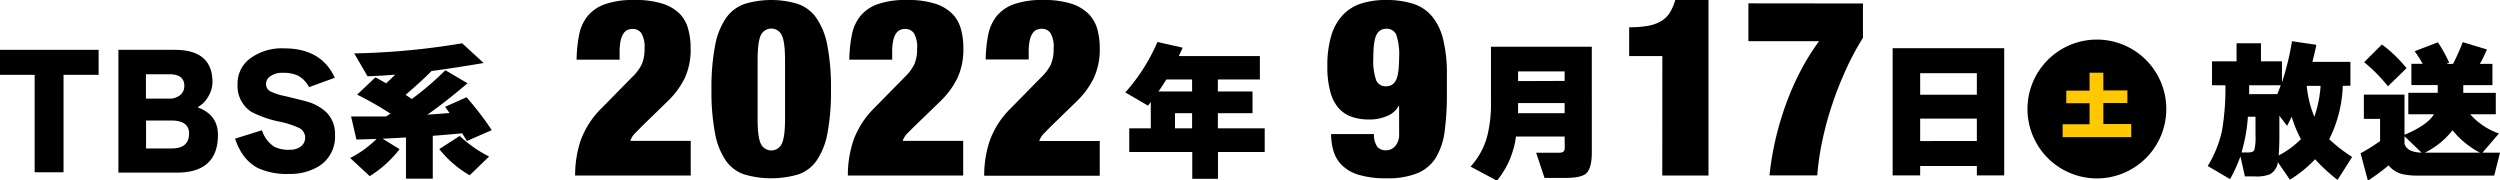
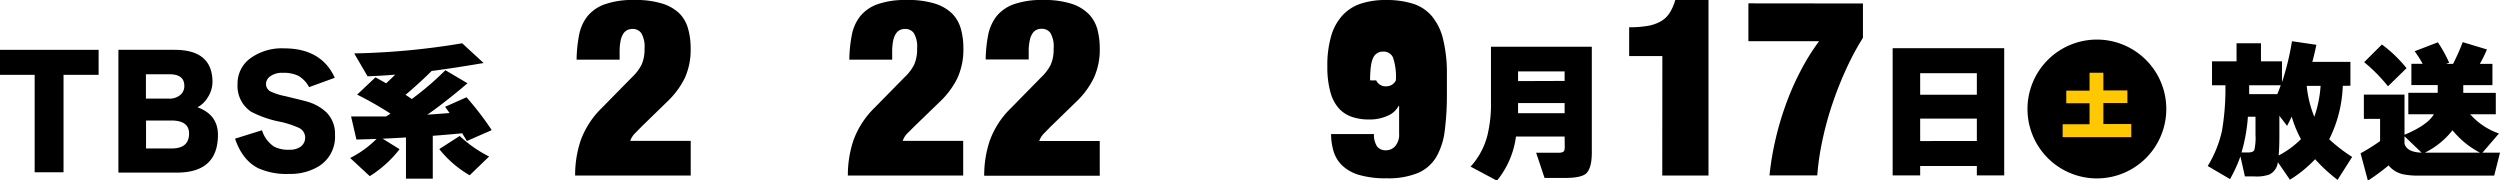
<svg xmlns="http://www.w3.org/2000/svg" viewBox="0 0 595 42.95">
  <defs>
    <style>.cls-1{fill:#ffc800;}</style>
  </defs>
  <g id="レイヤー_2" data-name="レイヤー 2">
    <g id="情報">
      <path d="M23.47,17.81H15.12V41H8.25V17.81H0V11.86H23.47Z" />
      <path d="M51.87,32.08q0,9-9.77,9H28.18V11.86H41.57q9,0,9,7.68a6.84,6.84,0,0,1-1.13,3.65A6.24,6.24,0,0,1,47,25.53Q51.87,27.3,51.87,32.08Zm-8-11.65q0-2.76-3.58-2.76H34.73v5.8h5.46A3.88,3.88,0,0,0,43,22.52,2.73,2.73,0,0,0,43.87,20.43ZM45,31.79q0-3.11-4.24-3.11h-6v6.65h6.13C43.6,35.33,45,34.15,45,31.79Z" />
      <path d="M79.73,32.08a8.25,8.25,0,0,1-3.82,7.47,12.89,12.89,0,0,1-7,1.84A16.4,16.4,0,0,1,61.39,40q-3.75-1.95-5.45-7l6.41-2a7.24,7.24,0,0,0,2.94,3.93,7.53,7.53,0,0,0,3.61.71,4.36,4.36,0,0,0,2.73-.79,2.67,2.67,0,0,0,1-2.22,2.58,2.58,0,0,0-1.73-2.3A21.5,21.5,0,0,0,66.77,29a25.45,25.45,0,0,1-7-2.41A7.35,7.35,0,0,1,56.54,20a7.38,7.38,0,0,1,3.07-6.14,12.72,12.72,0,0,1,8-2.35q8.88,0,12.07,7l-6.12,2.23A6.54,6.54,0,0,0,70.92,18a8.15,8.15,0,0,0-3.61-.67,4.77,4.77,0,0,0-3.08.89A2.27,2.27,0,0,0,63.31,20a2,2,0,0,0,1.31,1.87,14,14,0,0,0,3.22,1c3.14.76,4.88,1.19,5.24,1.31a11.13,11.13,0,0,1,4.64,2.59A7.18,7.18,0,0,1,79.73,32.08Z" />
      <path d="M95.1,35.51A27.24,27.24,0,0,1,88,41.92L83.34,37.6a24.18,24.18,0,0,0,6.27-4.53l-4.78.14-1.27-5.49h8.32c.23-.14.59-.36,1.06-.67A80.62,80.62,0,0,0,85,22.52l4.35-4.11c1,.54,1.84,1,2.55,1.42.45-.41,1.17-1.09,2.16-2.06-2.4.19-4.6.32-6.58.39L84.3,12.71A173.7,173.7,0,0,0,110,10.3L115.1,15q-7.78,1.31-12.49,1.91l.1,0c-1.82,1.82-3.88,3.7-6.19,5.66.59.38,1.08.71,1.48,1a69.89,69.89,0,0,0,8-6.86l5.27,3.11q-5.52,4.68-9.56,7.47c1.85-.12,3.6-.25,5.28-.39-.42-.61-.78-1.11-1.06-1.48l5.1-2.27a70.41,70.41,0,0,1,6,7.82l-5.91,2.59L110,31.72q-3.72.36-7,.6v10.2H96.62V32.71c-2.33.15-4.19.24-5.56.29Zm21.31,1.74-4.63,4.46a25.29,25.29,0,0,1-7.23-6.23l4.85-3.12A29.78,29.78,0,0,0,116.41,37.25Z" />
-       <path d="M301,36.18H289.88v6.38h-6.12V36.18h-15V30.55h5.13V24.29c-.14.19-.37.47-.67.85L267.83,22a44.86,44.86,0,0,0,7.64-12l6,1.35c-.28.64-.59,1.31-.92,2h19.3v5.56h-10v2.86h8.25v5.17h-8.25v3.61H301ZM275.72,21.77h8V18.91H277.6C277,19.85,276.4,20.81,275.72,21.77Zm8,8.78V26.94h-4.07v3.61Z" />
      <path d="M557.58,20.43a30.45,30.45,0,0,1-3.23,12.71,37.18,37.18,0,0,0,5.46,4.21l-3.47,5.46A38.39,38.39,0,0,1,551,37.89a29.43,29.43,0,0,1-6,4.88l-2.87-4.18a3.73,3.73,0,0,1-2,2.94,9.16,9.16,0,0,1-3.54.46h-2.3l-1.07-4.78a34.65,34.65,0,0,1-2.47,5.42l-5.31-3.12a27.11,27.11,0,0,0,3.4-8.42,59.94,59.94,0,0,0,.81-10.8h-3.19v-5.7h5.84V10.3h5.81v4.29h5v5a62.08,62.08,0,0,0,2.38-9.78l5.8.85c-.26,1.33-.58,2.68-.95,4.07h9.06v5.67ZM535,27.79a39.74,39.74,0,0,1-1.52,8.5H535c.85,0,1.36-.2,1.54-.62a12.91,12.91,0,0,0,.27-3.56V27.79Zm7-5.38c.26-.63.53-1.34.82-2.12H535.3c0,.23,0,.94,0,2.12ZM542.32,37a21.22,21.22,0,0,0,5.31-3.89,25.94,25.94,0,0,1-2.2-5.35c-.24.49-.6,1.23-1.1,2.19l-1.84-2.4v4.81C542.49,34.23,542.43,35.77,542.32,37Zm8.49-9.21a27.69,27.69,0,0,0,1.49-7.36H549A25.53,25.53,0,0,0,550.81,27.79Z" />
      <path d="M568.48,39.37A52.29,52.29,0,0,1,563.56,43l-1.74-6.52a44.7,44.7,0,0,0,4.64-2.9V28.29H562.6V22.52h9.67v9.56c3.66-1.54,6-3.16,7-4.89h-6.09v-5.1h7V20.25h-6.27V15.19h2.69a28.64,28.64,0,0,0-1.91-3l5.53-2.12a33.9,33.9,0,0,1,2.69,4.85l-.71.28h1.63a52.59,52.59,0,0,0,2.3-5.17l5.77,1.74c-.47,1.08-1,2.23-1.7,3.43h3v5.06h-6.94v1.84H594v5.1h-6.09a16.15,16.15,0,0,0,6.84,4.57l-3.93,4.57H595l-1.38,5.45h-18a16.72,16.72,0,0,1-3.86-.35A6.28,6.28,0,0,1,568.48,39.37Zm4.28-23.15-4.42,4.32a38.07,38.07,0,0,0-5.67-5.74l4.22-4.21A31.67,31.67,0,0,1,572.76,16.22Zm-.49,16.21v1.74q.53,2.05,4.07,2.16Zm4.85,3.9h13.1A20.8,20.8,0,0,1,583.7,31,19,19,0,0,1,577.12,36.33Z" />
      <path d="M137.82,8.35a10.32,10.32,0,0,1,2-4.49A9.39,9.39,0,0,1,144,1a20,20,0,0,1,7-1,21,21,0,0,1,6.73.89,10.09,10.09,0,0,1,4.1,2.44A8.36,8.36,0,0,1,163.81,7a16.65,16.65,0,0,1,.56,4.43A16.23,16.23,0,0,1,163,18.53a19.68,19.68,0,0,1-3.78,5.25l-6.49,6.32-1.56,1.59A4.59,4.59,0,0,0,150,33.52h14.39v8.26H136.88a26,26,0,0,1,1.32-8.35,20.68,20.68,0,0,1,4.93-7.64l7.32-7.44a11,11,0,0,0,2.27-3,9,9,0,0,0,.68-3.8,6.33,6.33,0,0,0-.77-3.66,2.45,2.45,0,0,0-2.06-1,3.06,3.06,0,0,0-1.13.2,2.38,2.38,0,0,0-1,.8,4.73,4.73,0,0,0-.71,1.68,13,13,0,0,0-.26,2.86v1.77H137.23A32.88,32.88,0,0,1,137.82,8.35Z" />
-       <path d="M170.19,10.86a17.07,17.07,0,0,1,2.59-6.55A9,9,0,0,1,177.21.94a21.88,21.88,0,0,1,12.69,0,9,9,0,0,1,4.42,3.37,17.07,17.07,0,0,1,2.6,6.55,52.85,52.85,0,0,1,.85,10.44,53,53,0,0,1-.85,10.48,16.82,16.82,0,0,1-2.6,6.49,8.77,8.77,0,0,1-4.42,3.27,23.06,23.06,0,0,1-12.69,0,8.79,8.79,0,0,1-4.43-3.27,16.82,16.82,0,0,1-2.59-6.49,52.85,52.85,0,0,1-.86-10.48A52.76,52.76,0,0,1,170.19,10.86ZM181.07,34.2a2.75,2.75,0,0,0,5,0c.51-1.05.77-3,.77-6V14.4q0-4.43-.77-6a2.75,2.75,0,0,0-5,0q-.76,1.56-.76,6V28.21C180.31,31.16,180.56,33.15,181.07,34.2Z" />
      <path d="M202.73,8.35a10.32,10.32,0,0,1,2-4.49A9.39,9.39,0,0,1,208.87,1a20,20,0,0,1,7-1,21,21,0,0,1,6.73.89,10.09,10.09,0,0,1,4.1,2.44A8.36,8.36,0,0,1,228.72,7a16.65,16.65,0,0,1,.56,4.43,16.23,16.23,0,0,1-1.41,7.14,19.68,19.68,0,0,1-3.78,5.25L217.6,30.1,216,31.69a4.59,4.59,0,0,0-1.15,1.83h14.39v8.26H201.79a26,26,0,0,1,1.32-8.35A20.68,20.68,0,0,1,208,25.79l7.32-7.44a11,11,0,0,0,2.27-3,9,9,0,0,0,.68-3.8,6.33,6.33,0,0,0-.77-3.66,2.45,2.45,0,0,0-2.06-1,3.06,3.06,0,0,0-1.13.2,2.38,2.38,0,0,0-1,.8,4.73,4.73,0,0,0-.71,1.68,13,13,0,0,0-.26,2.86v1.77H202.14A32.88,32.88,0,0,1,202.73,8.35Z" />
      <path d="M235.18,8.35a10.55,10.55,0,0,1,2-4.49A9.39,9.39,0,0,1,241.32,1a20,20,0,0,1,7-1A21,21,0,0,1,255,.89a10.09,10.09,0,0,1,4.1,2.44A8.38,8.38,0,0,1,261.18,7a17.07,17.07,0,0,1,.56,4.43,16.08,16.08,0,0,1-1.42,7.14,19.43,19.43,0,0,1-3.77,5.25l-6.5,6.32-1.56,1.59a4.7,4.7,0,0,0-1.15,1.83h14.4v8.26h-27.5a25.77,25.77,0,0,1,1.33-8.35,20.55,20.55,0,0,1,4.93-7.64l7.31-7.44a11,11,0,0,0,2.27-3,8.88,8.88,0,0,0,.68-3.8A6.34,6.34,0,0,0,250,7.85a2.47,2.47,0,0,0-2.07-1,3,3,0,0,0-1.12.2,2.31,2.31,0,0,0-1,.8,4.4,4.4,0,0,0-.71,1.68,12.3,12.3,0,0,0-.27,2.86v1.77H234.59A32.88,32.88,0,0,1,235.18,8.35Z" />
      <path d="M372.38,32.5H360.8A20.79,20.79,0,0,1,356.27,43L350,39.65a17.41,17.41,0,0,0,4-7.4,31.34,31.34,0,0,0,.85-7.93V11.12h24V36.29q0,3.85-1.42,5.06-1.25,1-5,1H367.6l-2-6H371c.75,0,1.19-.19,1.31-.57a2.46,2.46,0,0,0,.1-.85Zm0-13.24V17H361.3v2.3ZM361.3,26.94h11.08V24.53H361.3Z" />
-       <path d="M327.79,34.93a2.6,2.6,0,0,0,2.19.83,2.8,2.8,0,0,0,2.09-1,4.14,4.14,0,0,0,.92-2.92V25.2h-.12a5.14,5.14,0,0,1-2.63,2.36,10.37,10.37,0,0,1-4.39.88,12.48,12.48,0,0,1-4.08-.62,7.43,7.43,0,0,1-3.15-2.06,9.54,9.54,0,0,1-2-3.9,22.35,22.35,0,0,1-.71-6.1,24.79,24.79,0,0,1,.92-7.23,12.29,12.29,0,0,1,2.71-4.9A10.37,10.37,0,0,1,323.9.86a19,19,0,0,1,6-.86,21,21,0,0,1,6.31.86,9.73,9.73,0,0,1,4.52,2.92,13.48,13.48,0,0,1,2.71,5.48,33.82,33.82,0,0,1,.92,8.56v4.6a66.18,66.18,0,0,1-.5,8.59,16.58,16.58,0,0,1-2,6.31,9.42,9.42,0,0,1-4.37,3.84,18.46,18.46,0,0,1-7.49,1.27,22.13,22.13,0,0,1-6.64-.83,9.64,9.64,0,0,1-4-2.3,7.86,7.86,0,0,1-2-3.39,14.5,14.5,0,0,1-.56-4H327A5.09,5.09,0,0,0,327.79,34.93Zm-.26-15.81a2.44,2.44,0,0,0,2.39,1.42,2.48,2.48,0,0,0,2.3-1.42q.76-1.41.77-5.43a14.48,14.48,0,0,0-.68-5.43,2.44,2.44,0,0,0-2.39-1.41,2.47,2.47,0,0,0-2.3,1.41q-.76,1.43-.77,5.43A14.41,14.41,0,0,0,327.53,19.12Z" />
+       <path d="M327.79,34.93a2.6,2.6,0,0,0,2.19.83,2.8,2.8,0,0,0,2.09-1,4.14,4.14,0,0,0,.92-2.92V25.2h-.12a5.14,5.14,0,0,1-2.63,2.36,10.37,10.37,0,0,1-4.39.88,12.48,12.48,0,0,1-4.08-.62,7.43,7.43,0,0,1-3.15-2.06,9.54,9.54,0,0,1-2-3.9,22.35,22.35,0,0,1-.71-6.1,24.79,24.79,0,0,1,.92-7.23,12.29,12.29,0,0,1,2.71-4.9A10.37,10.37,0,0,1,323.9.86a19,19,0,0,1,6-.86,21,21,0,0,1,6.31.86,9.73,9.73,0,0,1,4.52,2.92,13.48,13.48,0,0,1,2.71,5.48,33.82,33.82,0,0,1,.92,8.56v4.6a66.18,66.18,0,0,1-.5,8.59,16.58,16.58,0,0,1-2,6.31,9.42,9.42,0,0,1-4.37,3.84,18.46,18.46,0,0,1-7.49,1.27,22.13,22.13,0,0,1-6.64-.83,9.64,9.64,0,0,1-4-2.3,7.86,7.86,0,0,1-2-3.39,14.5,14.5,0,0,1-.56-4H327A5.09,5.09,0,0,0,327.79,34.93Zm-.26-15.81a2.44,2.44,0,0,0,2.39,1.42,2.48,2.48,0,0,0,2.3-1.42a14.48,14.48,0,0,0-.68-5.43,2.44,2.44,0,0,0-2.39-1.41,2.47,2.47,0,0,0-2.3,1.41q-.76,1.43-.77,5.43A14.41,14.41,0,0,0,327.53,19.12Z" />
      <path d="M477,41.74h-6.51V39.51H457v2.23h-6.55V11.47H477Zm-6.51-19.19V17.42H457v5.13Zm0,11V28.22H457v5.35Z" />
      <path d="M395.64,13.34h-7.9V6.49a26,26,0,0,0,4.36-.32,9.6,9.6,0,0,0,3.13-1.07,6.09,6.09,0,0,0,2.13-2A11.53,11.53,0,0,0,398.71,0h7.91V41.78h-11Z" />
      <path d="M443.38.83V9a63.19,63.19,0,0,0-4,7.46,83.28,83.28,0,0,0-3.3,8.35,76.64,76.64,0,0,0-2.36,8.65,61.68,61.68,0,0,0-1.21,8.29H421.14a68.29,68.29,0,0,1,1.35-8.2,71.81,71.81,0,0,1,2.4-8.29,64.29,64.29,0,0,1,3.45-8,53.77,53.77,0,0,1,4.6-7.46H416.12v-9Z" />
      <path d="M515.58,25.94A16.52,16.52,0,1,1,499.06,9.42,16.52,16.52,0,0,1,515.58,25.94Z" />
      <path class="cls-1" d="M507.24,32.64H490.91V29.57h6.4v-5h-5.54v-3h5.54V17.31h3.29v4.21h5.72v3H500.6v5h6.64Z" />
    </g>
  </g>
</svg>